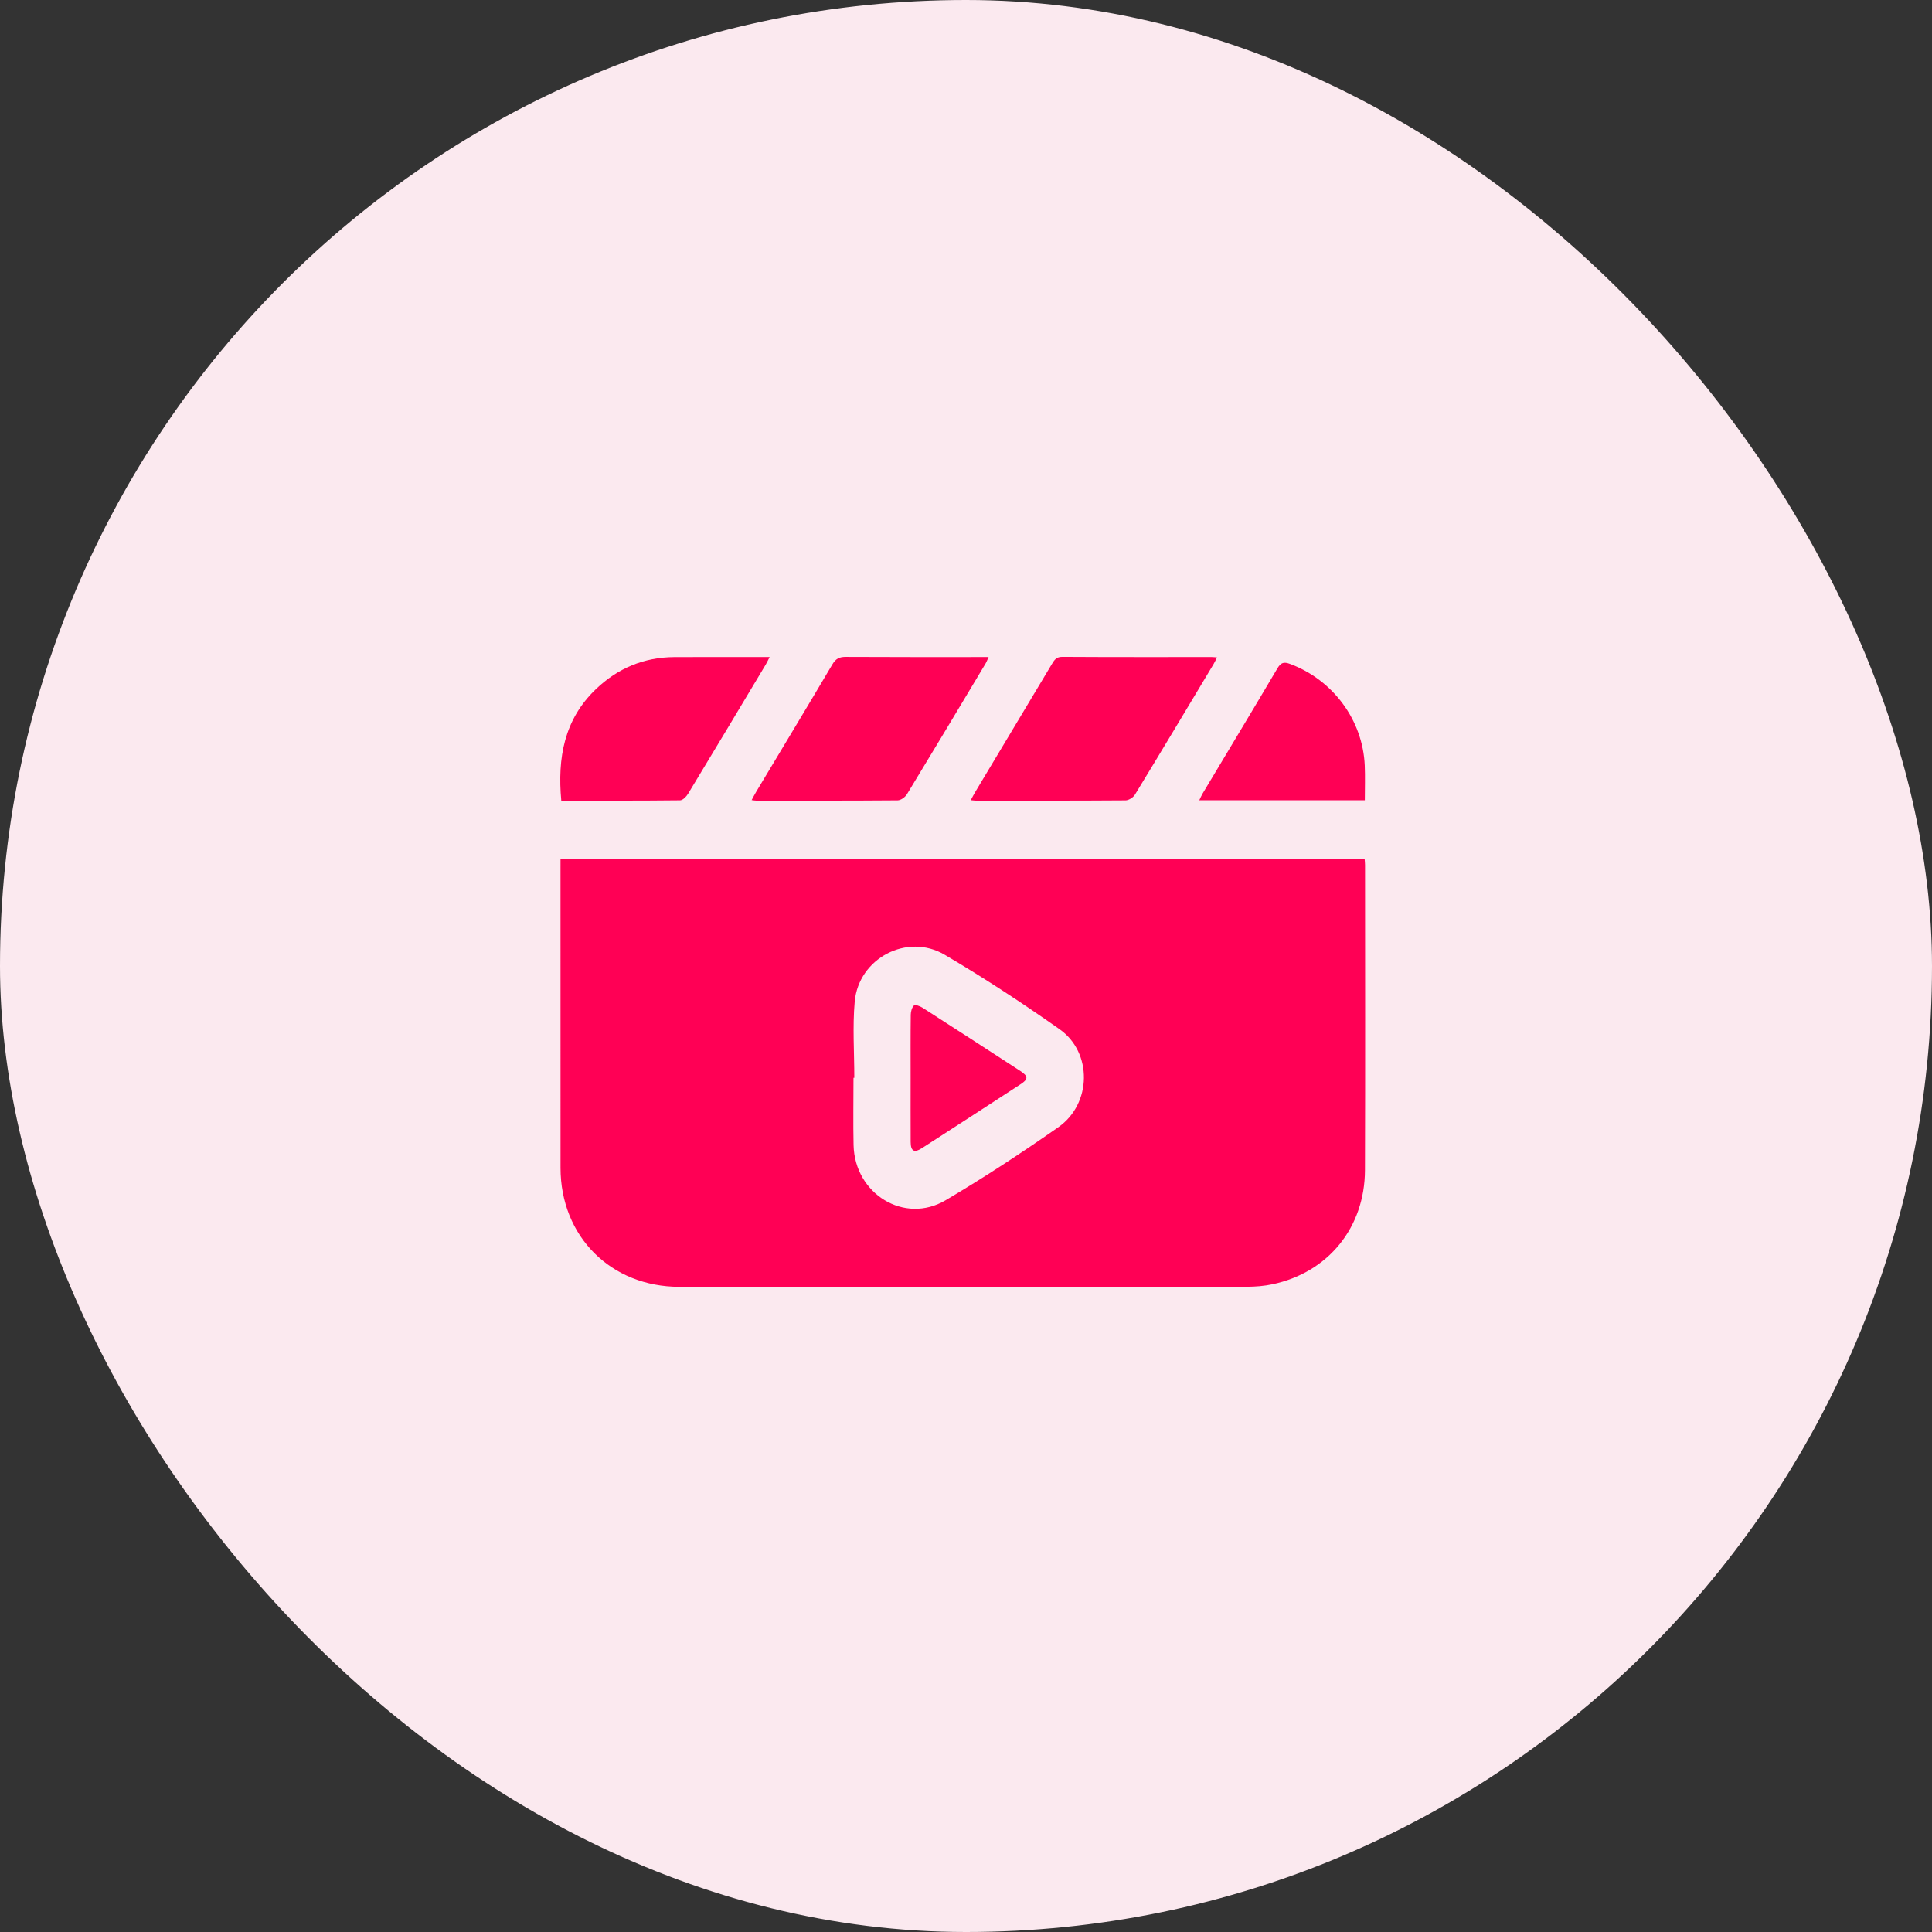
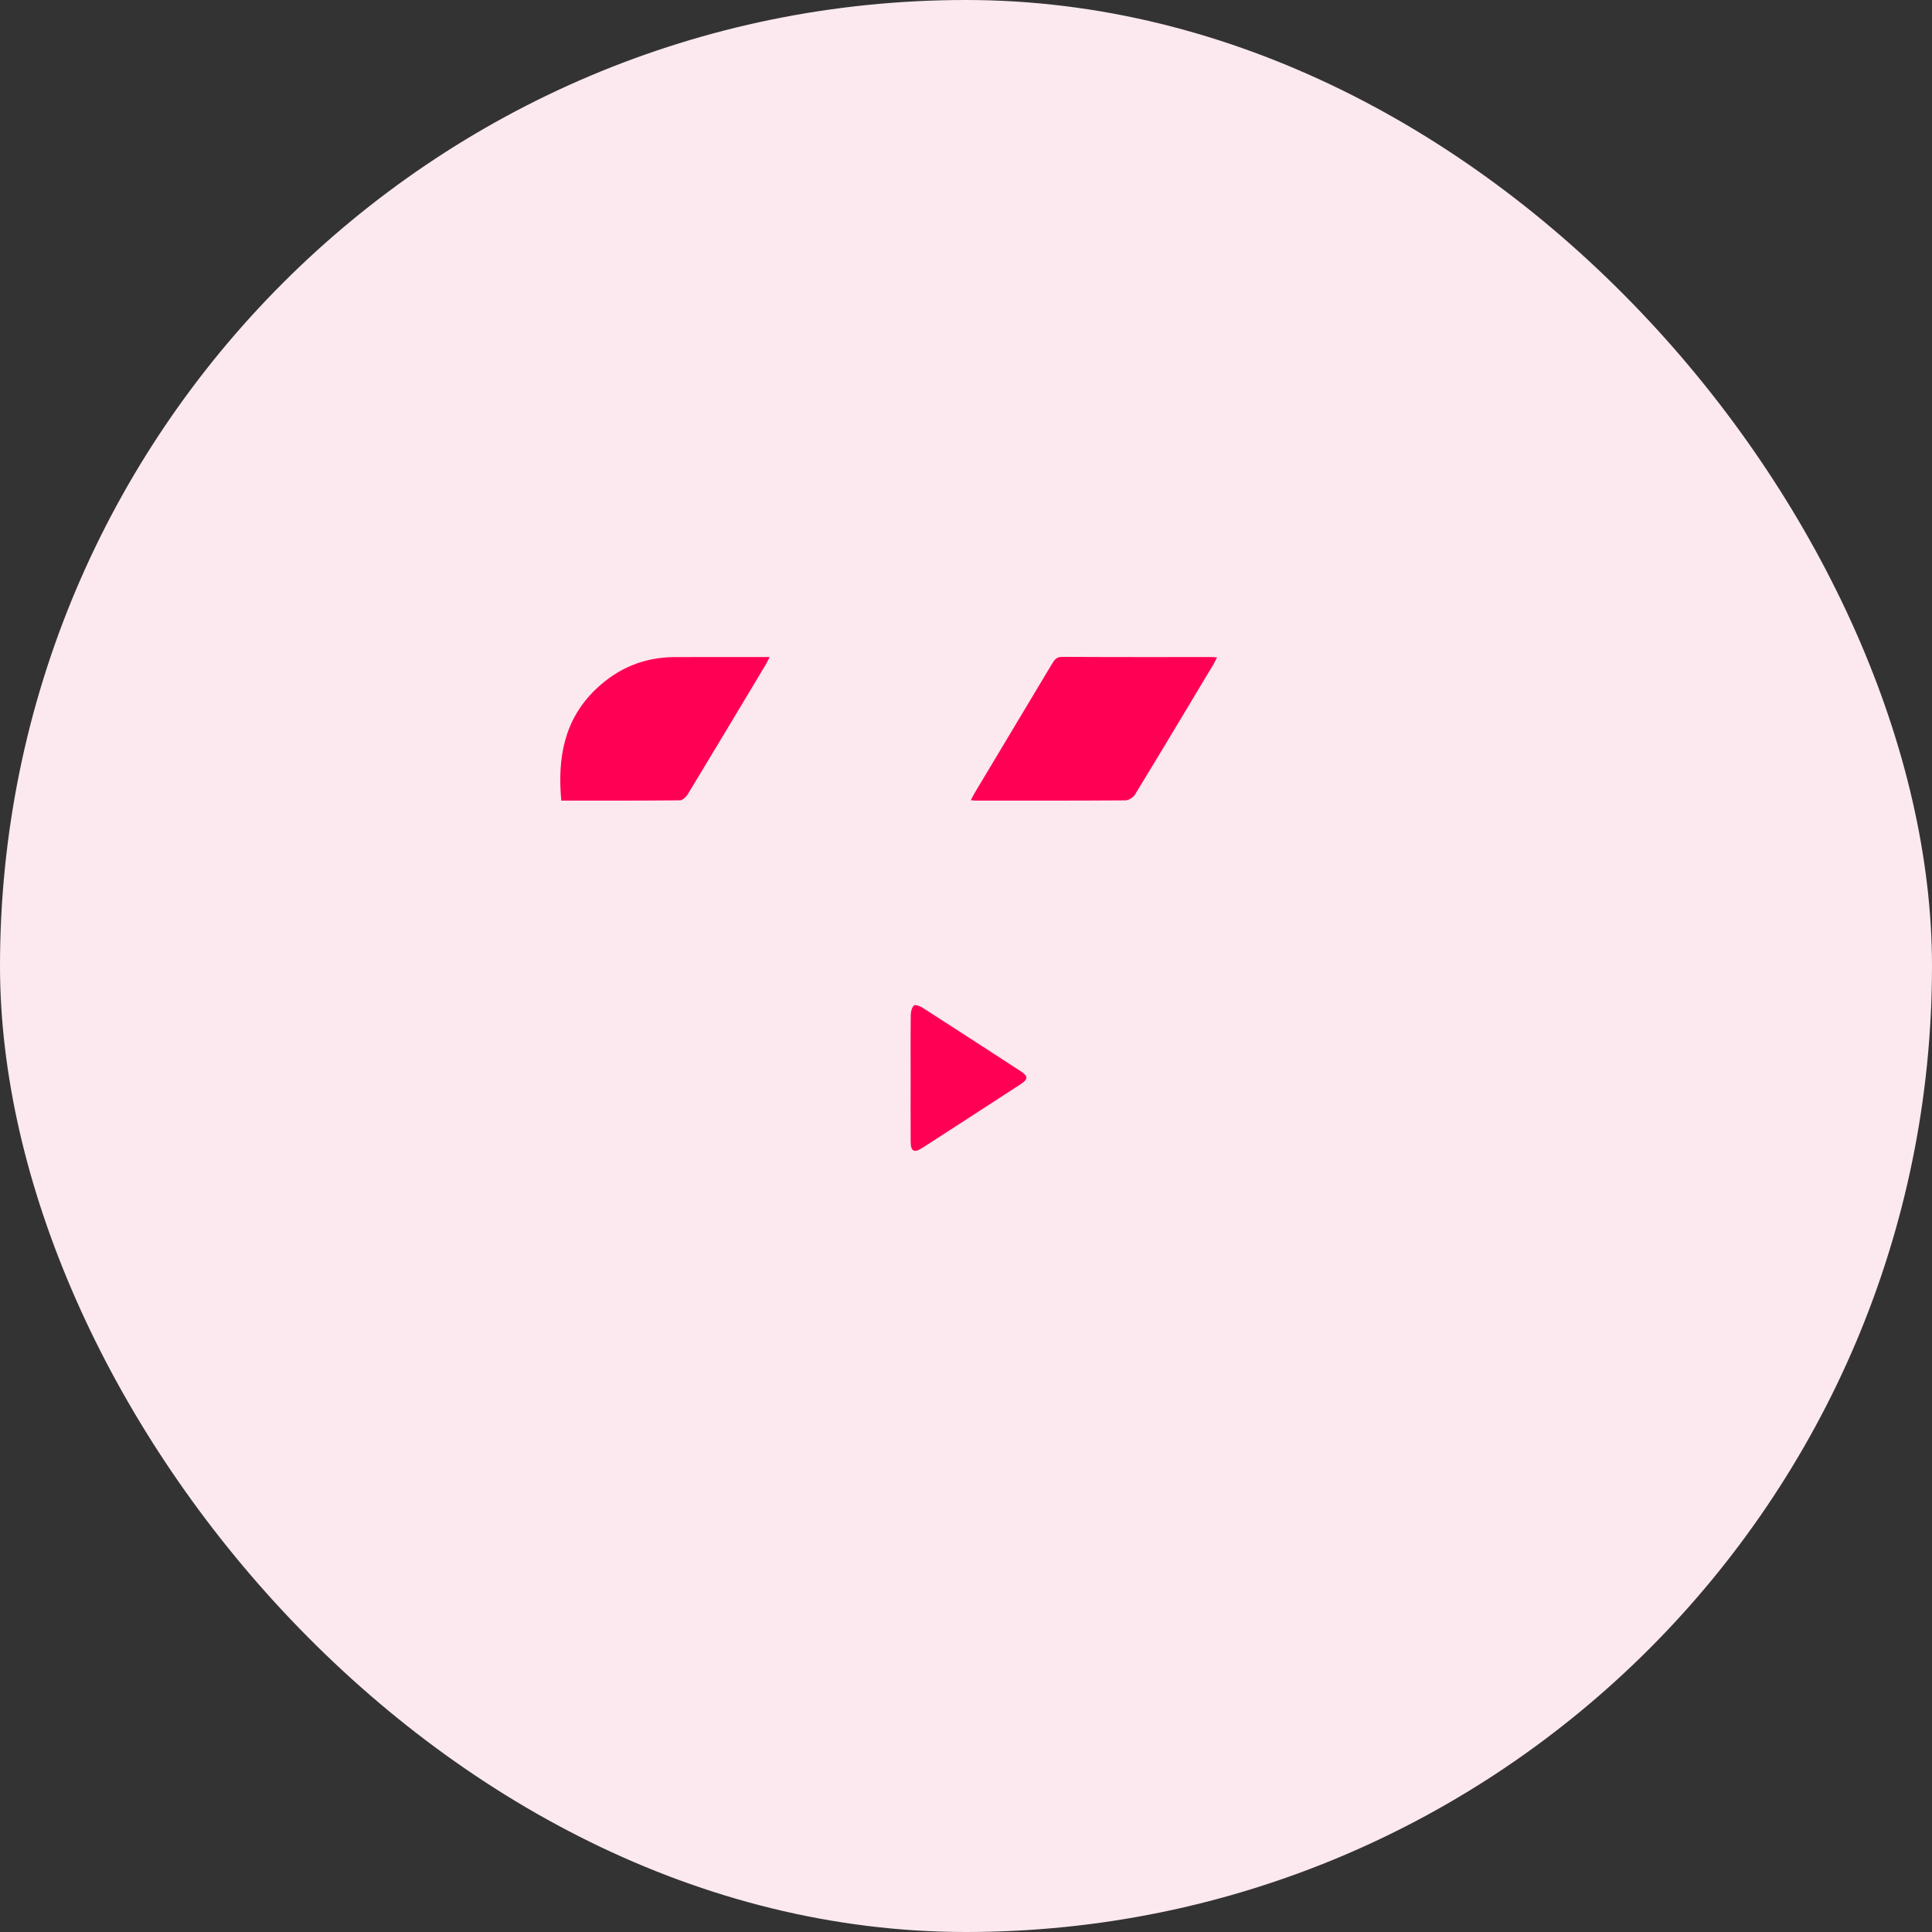
<svg xmlns="http://www.w3.org/2000/svg" width="100" height="100" viewBox="0 0 100 100" fill="none">
  <rect x="0" y="0" width="100" height="100" fill="#333333" stroke="none" />
  <rect width="100" height="100" rx="50" fill="#FBE9EF" />
-   <path d="M29.013 44.44C42.923 44.44 56.763 44.44 70.631 44.44C70.641 44.563 70.654 44.667 70.654 44.771C70.656 50.036 70.668 55.302 70.65 60.566C70.639 63.542 68.748 65.859 65.867 66.473C65.431 66.566 64.977 66.601 64.531 66.602C54.743 66.609 44.956 66.609 35.168 66.606C31.617 66.605 29.014 63.997 29.013 60.447C29.011 55.275 29.012 50.102 29.012 44.93C29.013 44.777 29.013 44.625 29.013 44.44ZM44.219 55.786C44.205 55.786 44.191 55.786 44.177 55.786C44.177 56.947 44.156 58.108 44.181 59.269C44.237 61.798 46.811 63.385 48.94 62.128C50.935 60.951 52.878 59.673 54.778 58.345C56.513 57.133 56.553 54.477 54.846 53.274C52.913 51.913 50.93 50.613 48.892 49.415C46.951 48.275 44.441 49.602 44.24 51.844C44.124 53.148 44.219 54.471 44.219 55.786Z" fill="#FF0055" />
  <path d="M50.247 41.417C50.329 41.266 50.387 41.145 50.456 41.03C51.79 38.804 53.126 36.58 54.457 34.352C54.58 34.146 54.687 33.998 54.982 33.999C57.564 34.015 60.148 34.008 62.731 34.009C62.804 34.009 62.876 34.02 62.993 34.028C62.921 34.168 62.873 34.277 62.813 34.377C61.461 36.631 60.114 38.885 58.747 41.127C58.657 41.276 58.425 41.425 58.258 41.427C55.676 41.446 53.093 41.44 50.509 41.44C50.438 41.439 50.366 41.428 50.247 41.417Z" fill="#FF0055" />
-   <path d="M38.904 41.413C38.991 41.253 39.057 41.12 39.134 40.992C40.453 38.791 41.779 36.595 43.085 34.387C43.258 34.094 43.446 33.998 43.781 34.001C46.225 34.015 48.67 34.009 51.17 34.009C51.105 34.15 51.066 34.258 51.007 34.356C49.657 36.611 48.308 38.866 46.943 41.111C46.85 41.261 46.626 41.424 46.462 41.426C44.016 41.446 41.571 41.44 39.126 41.439C39.067 41.439 39.009 41.426 38.904 41.413Z" fill="#FF0055" />
  <path d="M29.052 41.44C28.848 39.225 29.203 37.241 30.841 35.673C31.972 34.59 33.327 34.02 34.901 34.011C36.525 34.003 38.15 34.009 39.836 34.009C39.754 34.168 39.701 34.288 39.633 34.401C38.298 36.629 36.965 38.856 35.619 41.078C35.529 41.227 35.344 41.422 35.202 41.424C33.161 41.447 31.12 41.44 29.052 41.44Z" fill="#FF0055" />
-   <path d="M70.643 41.422C67.767 41.422 64.945 41.422 62.074 41.422C62.141 41.284 62.185 41.174 62.245 41.076C63.538 38.916 64.839 36.761 66.119 34.594C66.301 34.287 66.458 34.247 66.781 34.368C68.996 35.197 70.537 37.269 70.639 39.62C70.664 40.205 70.643 40.792 70.643 41.422Z" fill="#FF0055" />
  <path d="M47.134 55.766C47.134 54.684 47.127 53.602 47.141 52.52C47.143 52.354 47.199 52.144 47.309 52.041C47.37 51.985 47.62 52.076 47.749 52.158C49.438 53.242 51.121 54.334 52.804 55.428C53.228 55.704 53.235 55.854 52.82 56.123C51.125 57.228 49.428 58.327 47.728 59.423C47.318 59.688 47.138 59.589 47.136 59.104C47.13 57.991 47.134 56.879 47.134 55.766Z" fill="#FF0055" />
</svg>